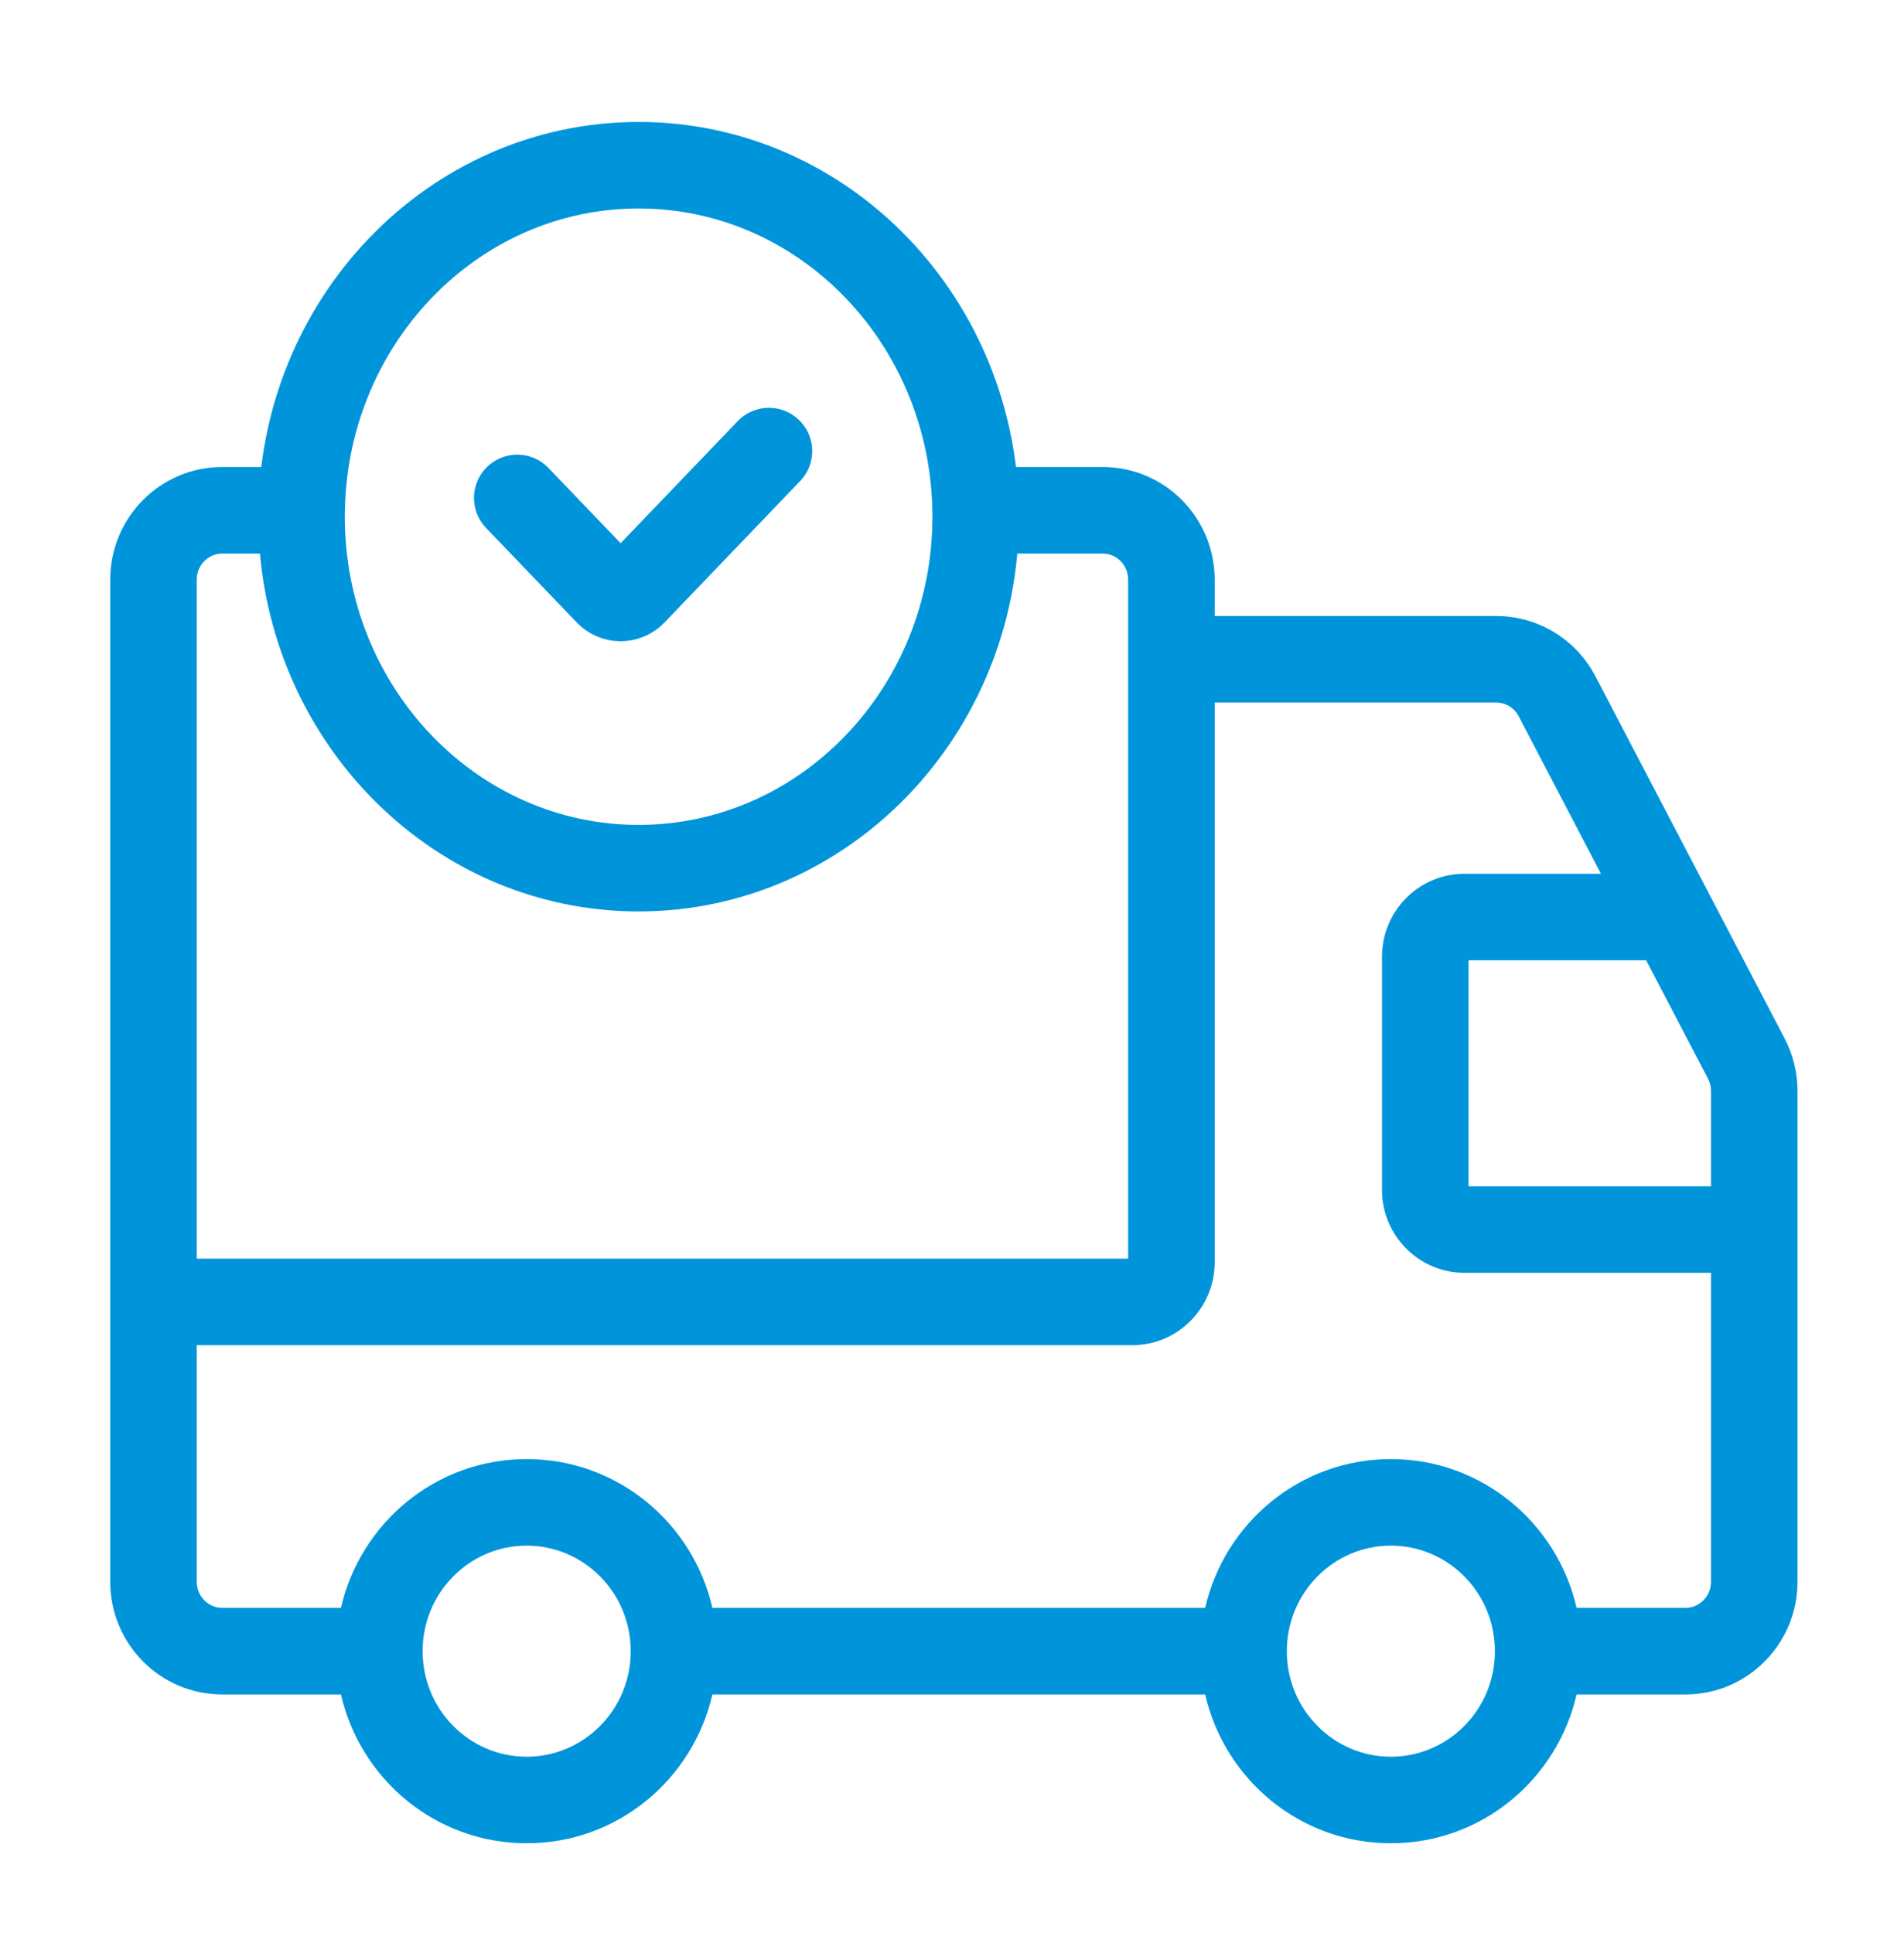
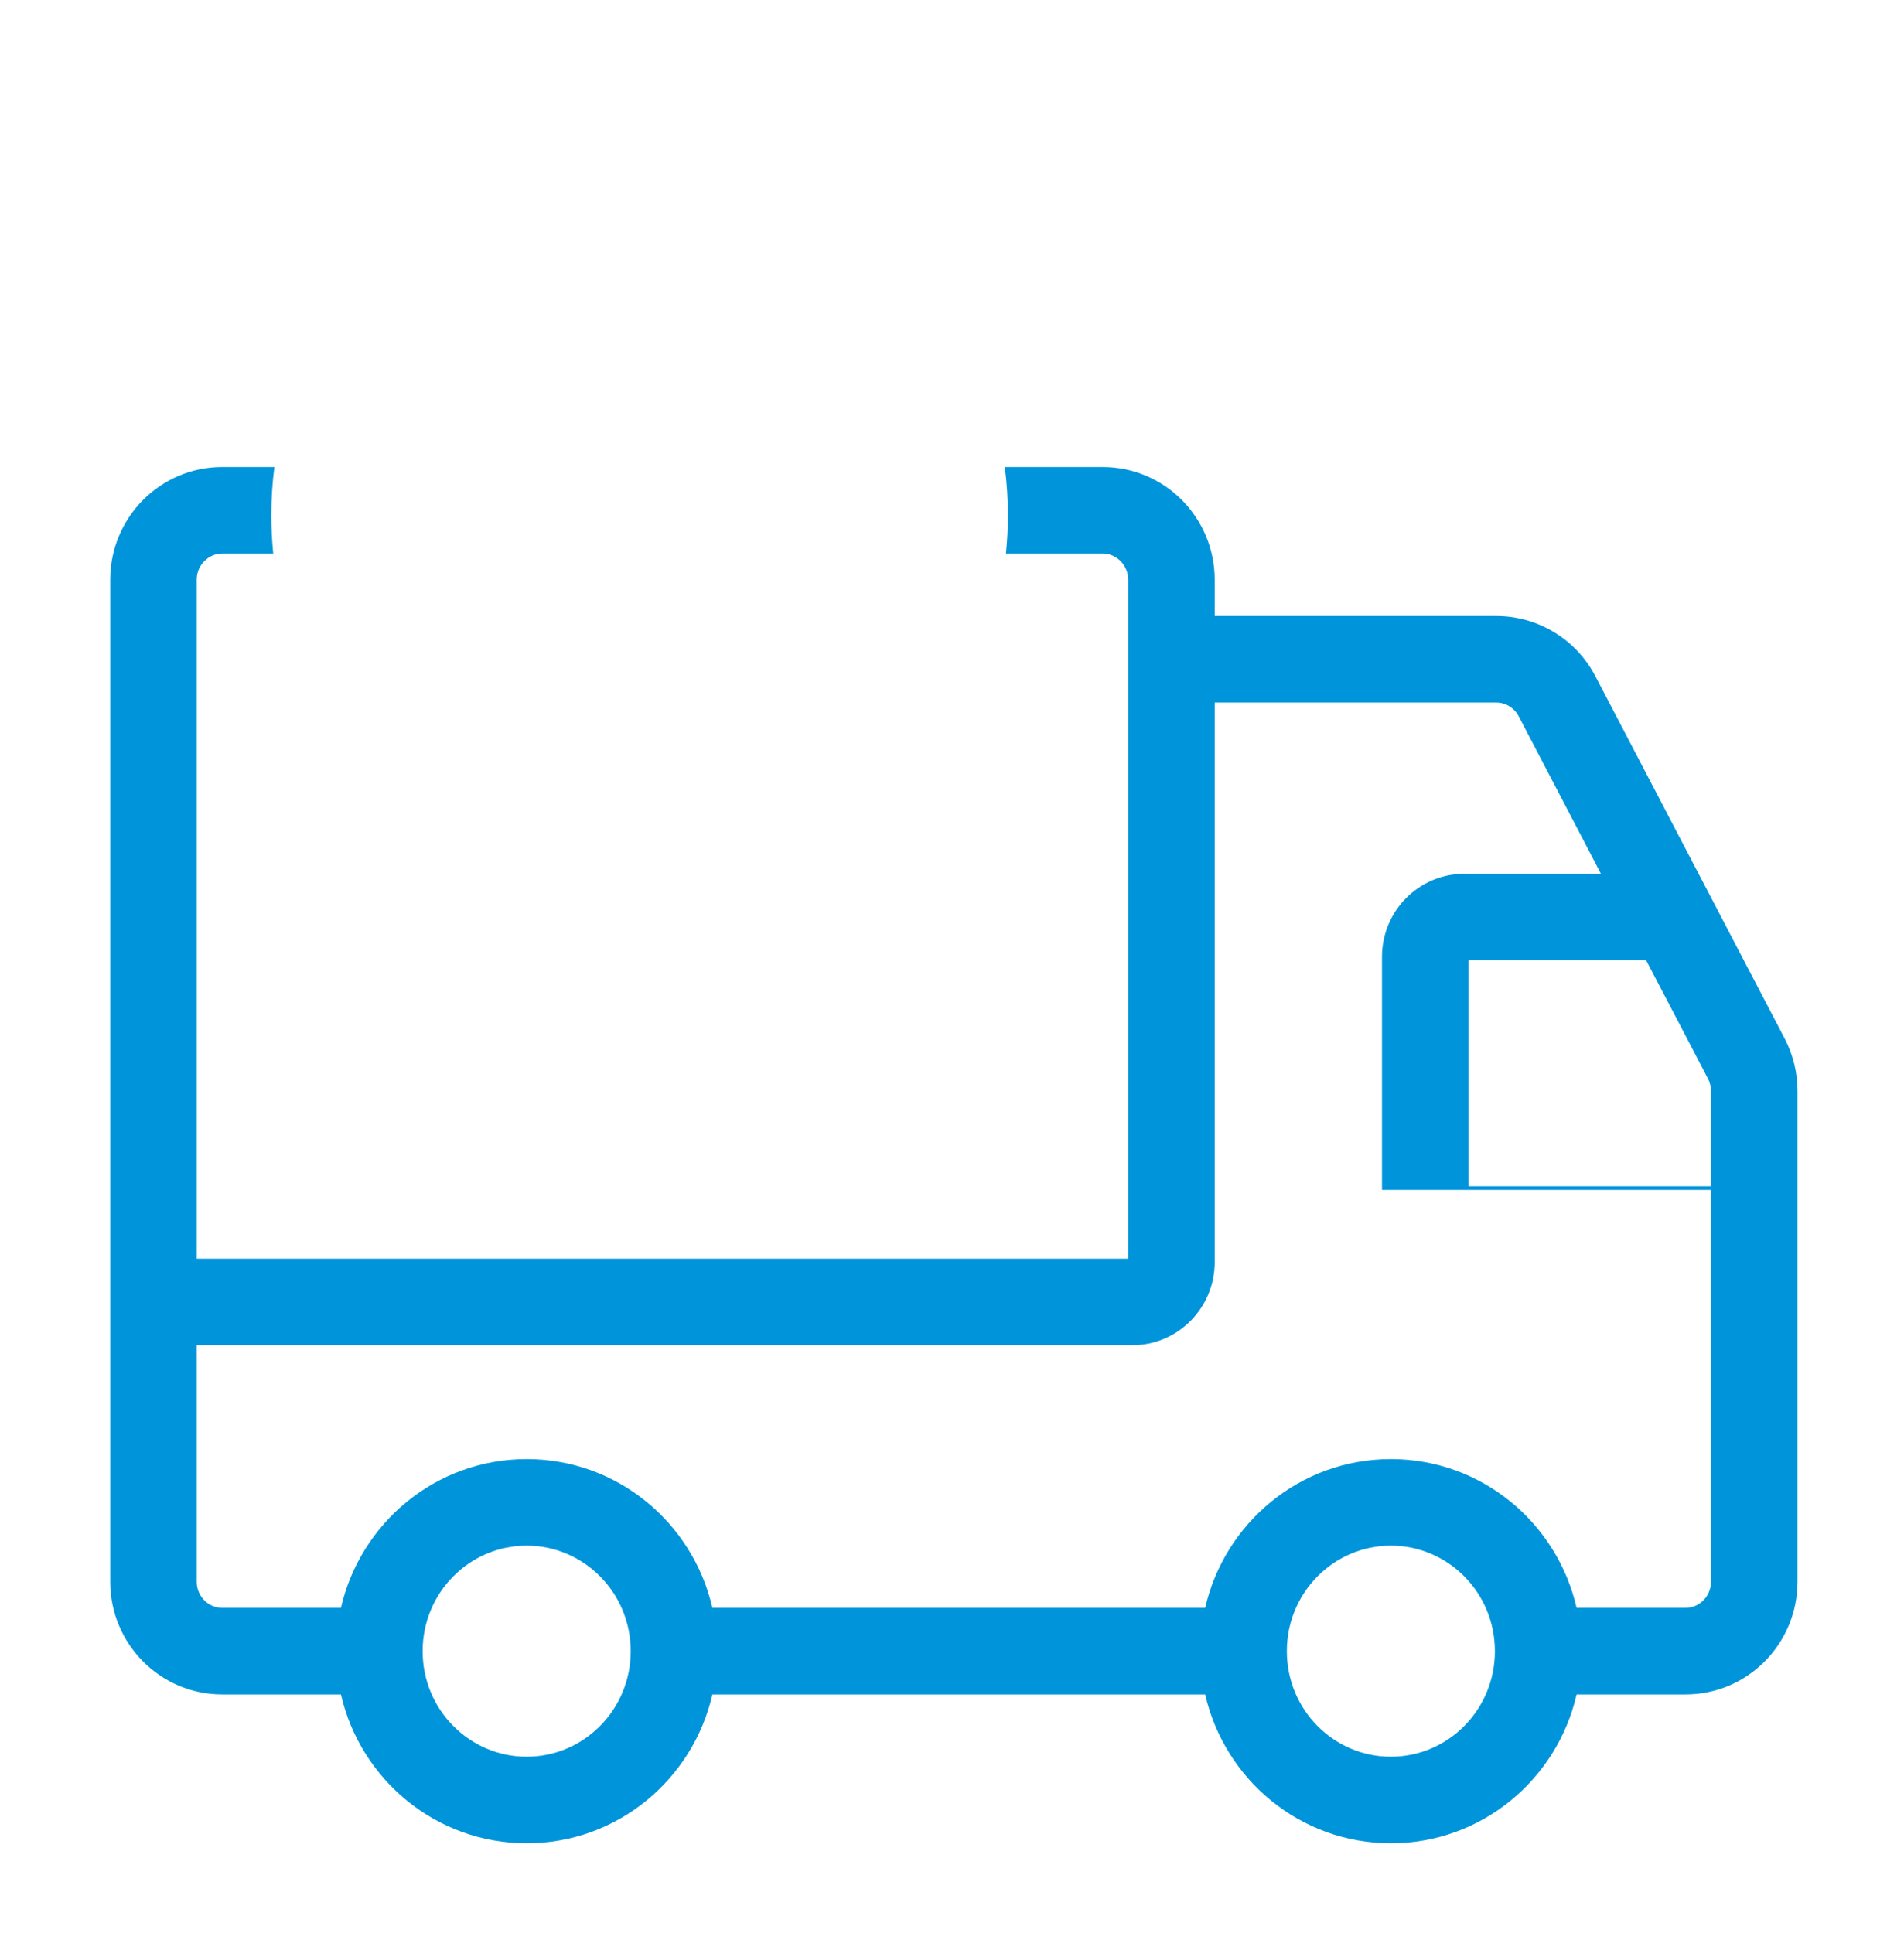
<svg xmlns="http://www.w3.org/2000/svg" width="66" height="67" viewBox="0 0 66 67" fill="none">
-   <path fill-rule="evenodd" clip-rule="evenodd" d="M34.87 19.188C34.914 18.751 34.937 18.308 34.937 17.86C34.937 17.293 34.901 16.735 34.83 16.188H38.224C40.382 16.188 42.106 17.951 42.106 20.095V21.353H51.867C53.315 21.353 54.636 22.162 55.304 23.442L59.301 31.092L61.863 35.997C62.156 36.558 62.309 37.182 62.309 37.815V42.619V54.827C62.309 56.971 60.584 58.734 58.426 58.734H54.651C53.977 61.681 51.361 63.893 48.213 63.893C45.066 63.893 42.449 61.681 41.775 58.734H24.694C24.02 61.681 21.404 63.893 18.256 63.893C15.109 63.893 12.492 61.681 11.819 58.734H7.703C5.544 58.734 3.82 56.971 3.82 54.827V45.128V20.095C3.82 17.951 5.544 16.188 7.703 16.188H9.512C9.441 16.735 9.405 17.293 9.405 17.86C9.405 18.308 9.428 18.751 9.472 19.188H7.703C7.23 19.188 6.82 19.579 6.82 20.095V43.628H39.106V22.853V20.095C39.106 19.579 38.697 19.188 38.224 19.188H34.87ZM18.256 50.576C15.109 50.576 12.492 52.788 11.819 55.734H7.703C7.23 55.734 6.82 55.343 6.82 54.827V46.628H39.245C40.84 46.628 42.106 45.327 42.106 43.753V24.353H51.867C52.187 24.353 52.489 24.532 52.645 24.831L55.495 30.287H50.766C49.172 30.287 47.905 31.589 47.905 33.162V41.244C47.905 42.818 49.172 44.119 50.766 44.119H59.309V54.827C59.309 55.343 58.899 55.734 58.426 55.734H54.651C53.977 52.788 51.361 50.576 48.213 50.576C45.066 50.576 42.449 52.788 41.775 55.734H24.694C24.02 52.788 21.404 50.576 18.256 50.576ZM50.905 33.287H57.062L59.204 37.386L60.533 36.692L59.204 37.386C59.272 37.517 59.309 37.665 59.309 37.815V41.119H50.905V33.287ZM14.65 57.234C14.65 55.2 16.279 53.576 18.256 53.576C20.234 53.576 21.863 55.2 21.863 57.234C21.863 59.269 20.234 60.893 18.256 60.893C16.279 60.893 14.65 59.269 14.65 57.234ZM44.607 57.234C44.607 55.2 46.236 53.576 48.213 53.576C50.191 53.576 51.819 55.2 51.819 57.234C51.819 59.269 50.191 60.893 48.213 60.893C46.236 60.893 44.607 59.269 44.607 57.234Z" fill="#0095DB" />
-   <path d="M17.93 17.26L21.073 20.537C21.316 20.791 21.71 20.791 21.954 20.537L26.654 15.636M33.821 17.91C33.821 24.639 28.59 30.093 22.137 30.093C15.684 30.093 10.453 24.639 10.453 17.91C10.453 11.181 15.684 5.727 22.137 5.727C28.59 5.727 33.821 11.181 33.821 17.91Z" stroke="#0095DB" stroke-width="3" stroke-linecap="round" />
+   <path fill-rule="evenodd" clip-rule="evenodd" d="M34.87 19.188C34.914 18.751 34.937 18.308 34.937 17.86C34.937 17.293 34.901 16.735 34.83 16.188H38.224C40.382 16.188 42.106 17.951 42.106 20.095V21.353H51.867C53.315 21.353 54.636 22.162 55.304 23.442L59.301 31.092L61.863 35.997C62.156 36.558 62.309 37.182 62.309 37.815V42.619V54.827C62.309 56.971 60.584 58.734 58.426 58.734H54.651C53.977 61.681 51.361 63.893 48.213 63.893C45.066 63.893 42.449 61.681 41.775 58.734H24.694C24.02 61.681 21.404 63.893 18.256 63.893C15.109 63.893 12.492 61.681 11.819 58.734H7.703C5.544 58.734 3.82 56.971 3.82 54.827V45.128V20.095C3.82 17.951 5.544 16.188 7.703 16.188H9.512C9.441 16.735 9.405 17.293 9.405 17.86C9.405 18.308 9.428 18.751 9.472 19.188H7.703C7.23 19.188 6.82 19.579 6.82 20.095V43.628H39.106V22.853V20.095C39.106 19.579 38.697 19.188 38.224 19.188H34.87ZM18.256 50.576C15.109 50.576 12.492 52.788 11.819 55.734H7.703C7.23 55.734 6.82 55.343 6.82 54.827V46.628H39.245C40.84 46.628 42.106 45.327 42.106 43.753V24.353H51.867C52.187 24.353 52.489 24.532 52.645 24.831L55.495 30.287H50.766C49.172 30.287 47.905 31.589 47.905 33.162V41.244H59.309V54.827C59.309 55.343 58.899 55.734 58.426 55.734H54.651C53.977 52.788 51.361 50.576 48.213 50.576C45.066 50.576 42.449 52.788 41.775 55.734H24.694C24.02 52.788 21.404 50.576 18.256 50.576ZM50.905 33.287H57.062L59.204 37.386L60.533 36.692L59.204 37.386C59.272 37.517 59.309 37.665 59.309 37.815V41.119H50.905V33.287ZM14.65 57.234C14.65 55.2 16.279 53.576 18.256 53.576C20.234 53.576 21.863 55.2 21.863 57.234C21.863 59.269 20.234 60.893 18.256 60.893C16.279 60.893 14.65 59.269 14.65 57.234ZM44.607 57.234C44.607 55.2 46.236 53.576 48.213 53.576C50.191 53.576 51.819 55.2 51.819 57.234C51.819 59.269 50.191 60.893 48.213 60.893C46.236 60.893 44.607 59.269 44.607 57.234Z" fill="#0095DB" />
</svg>